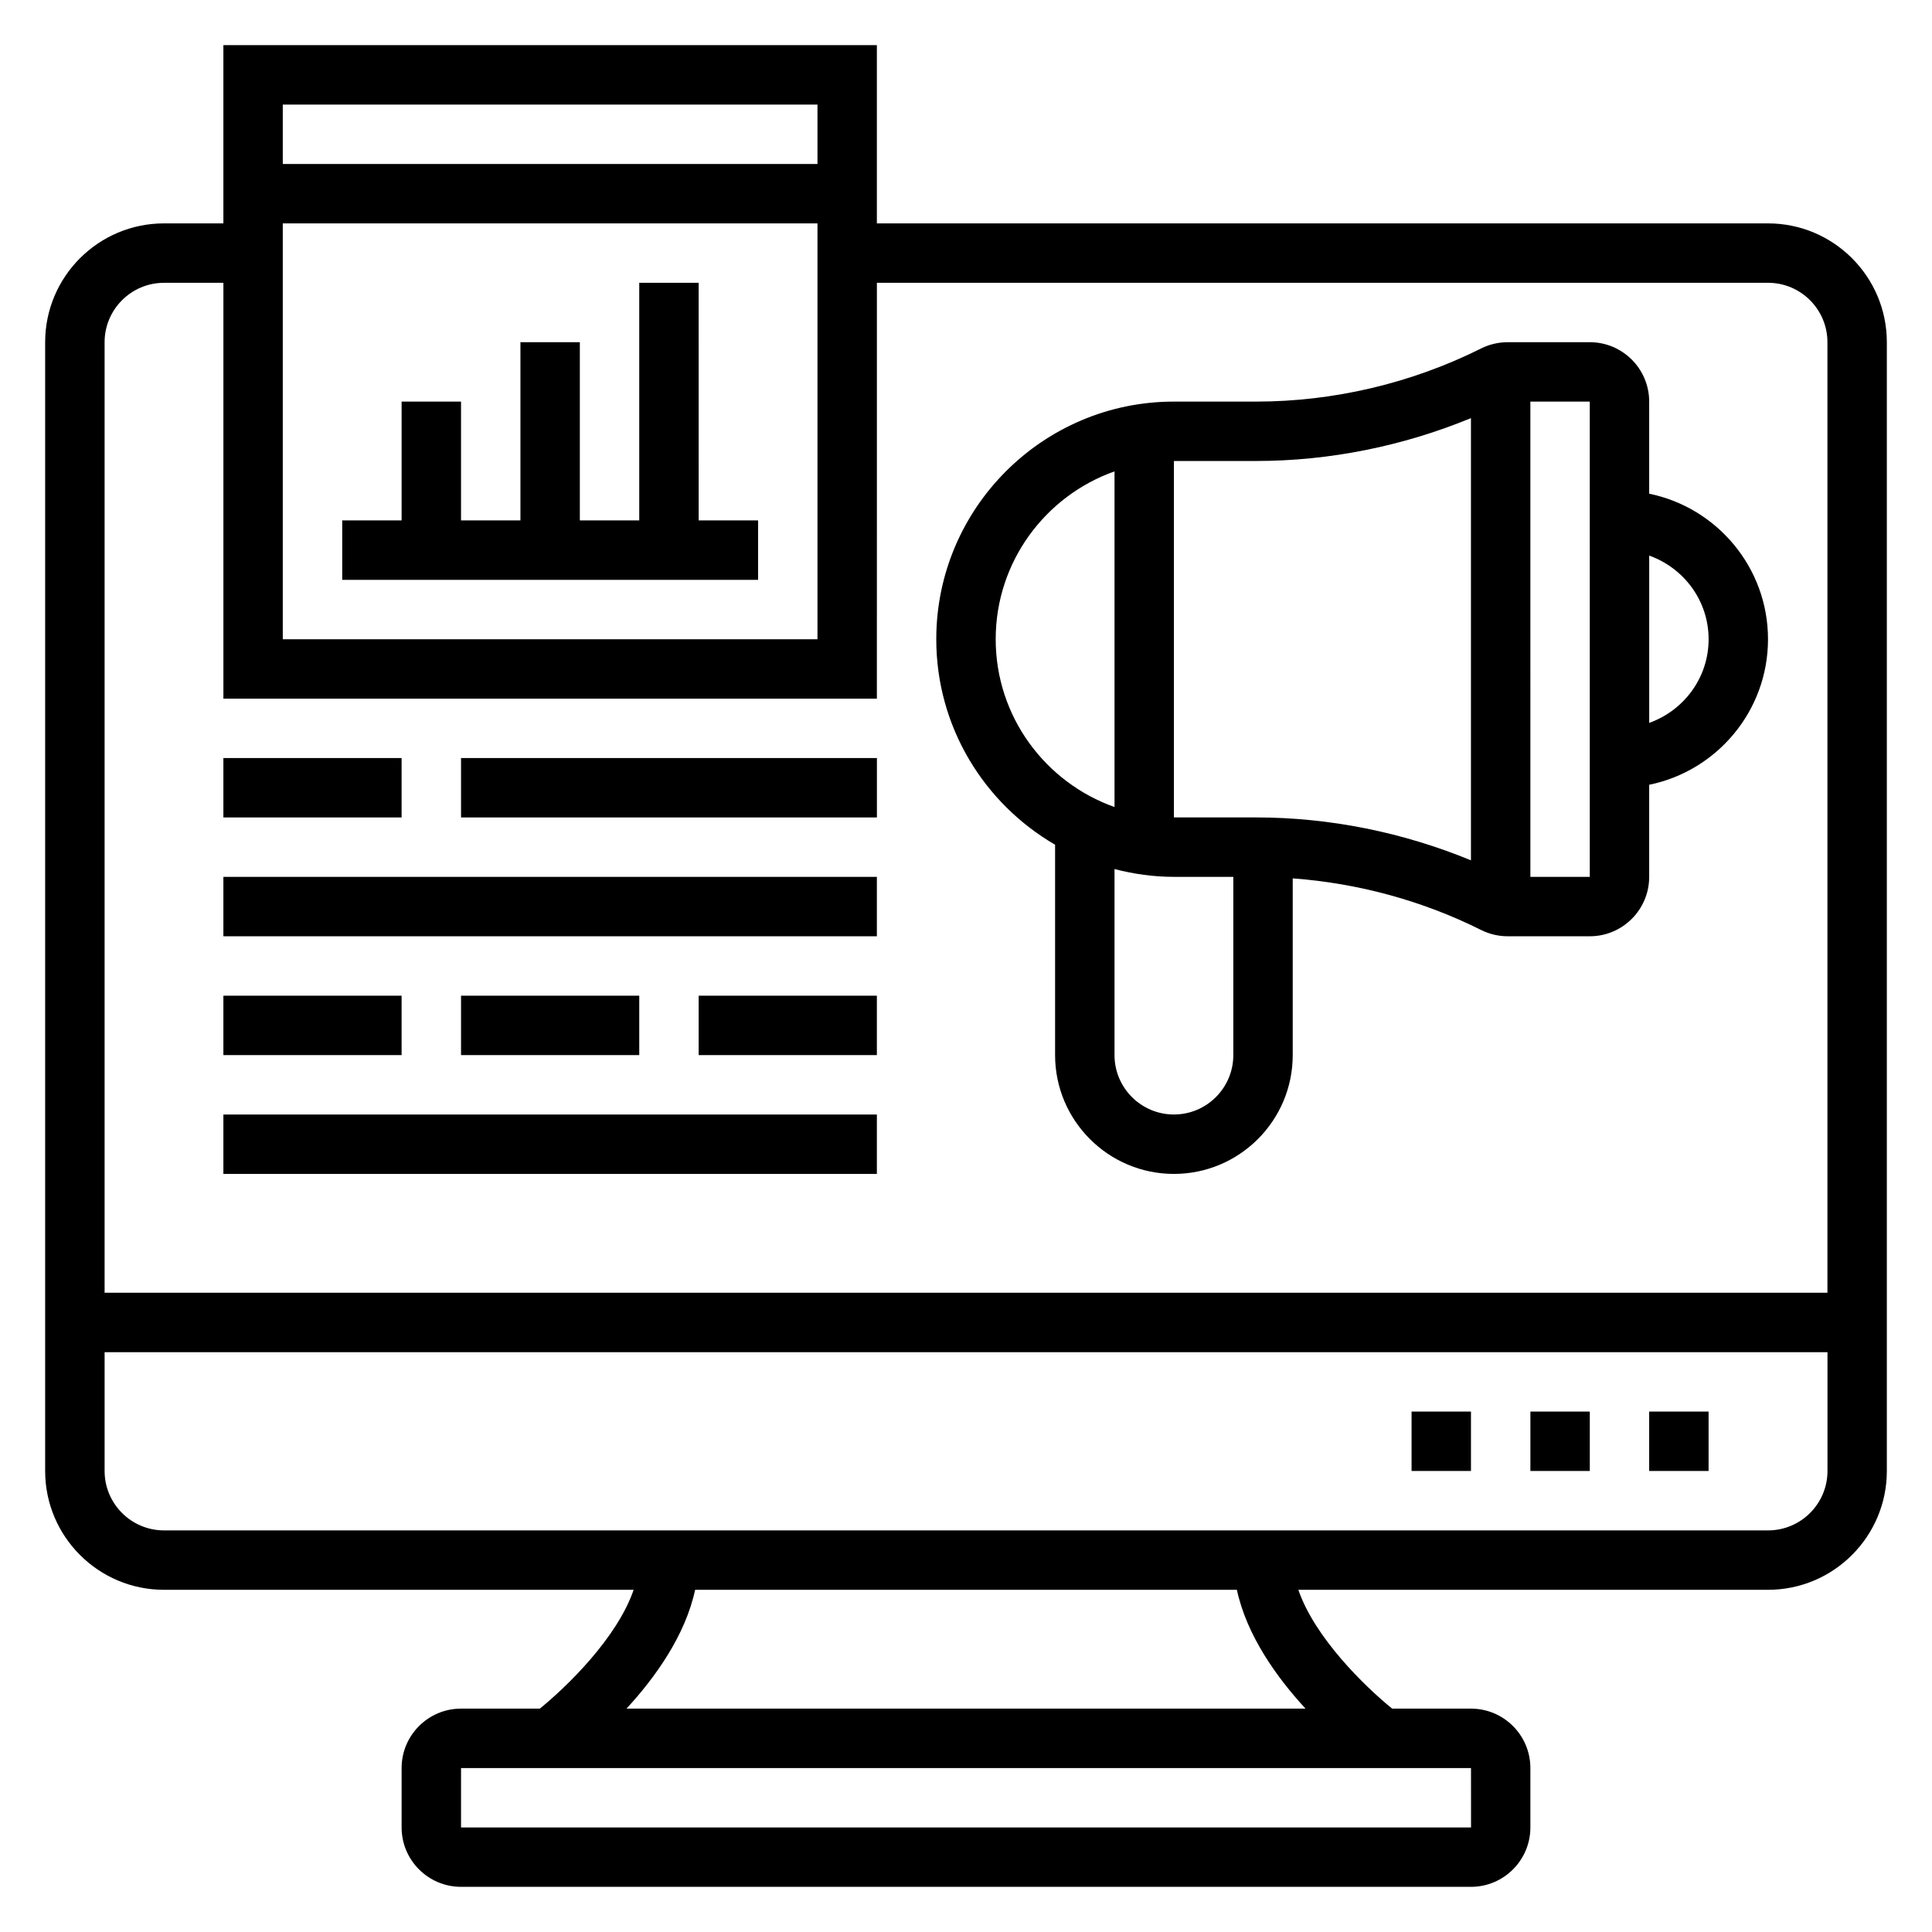
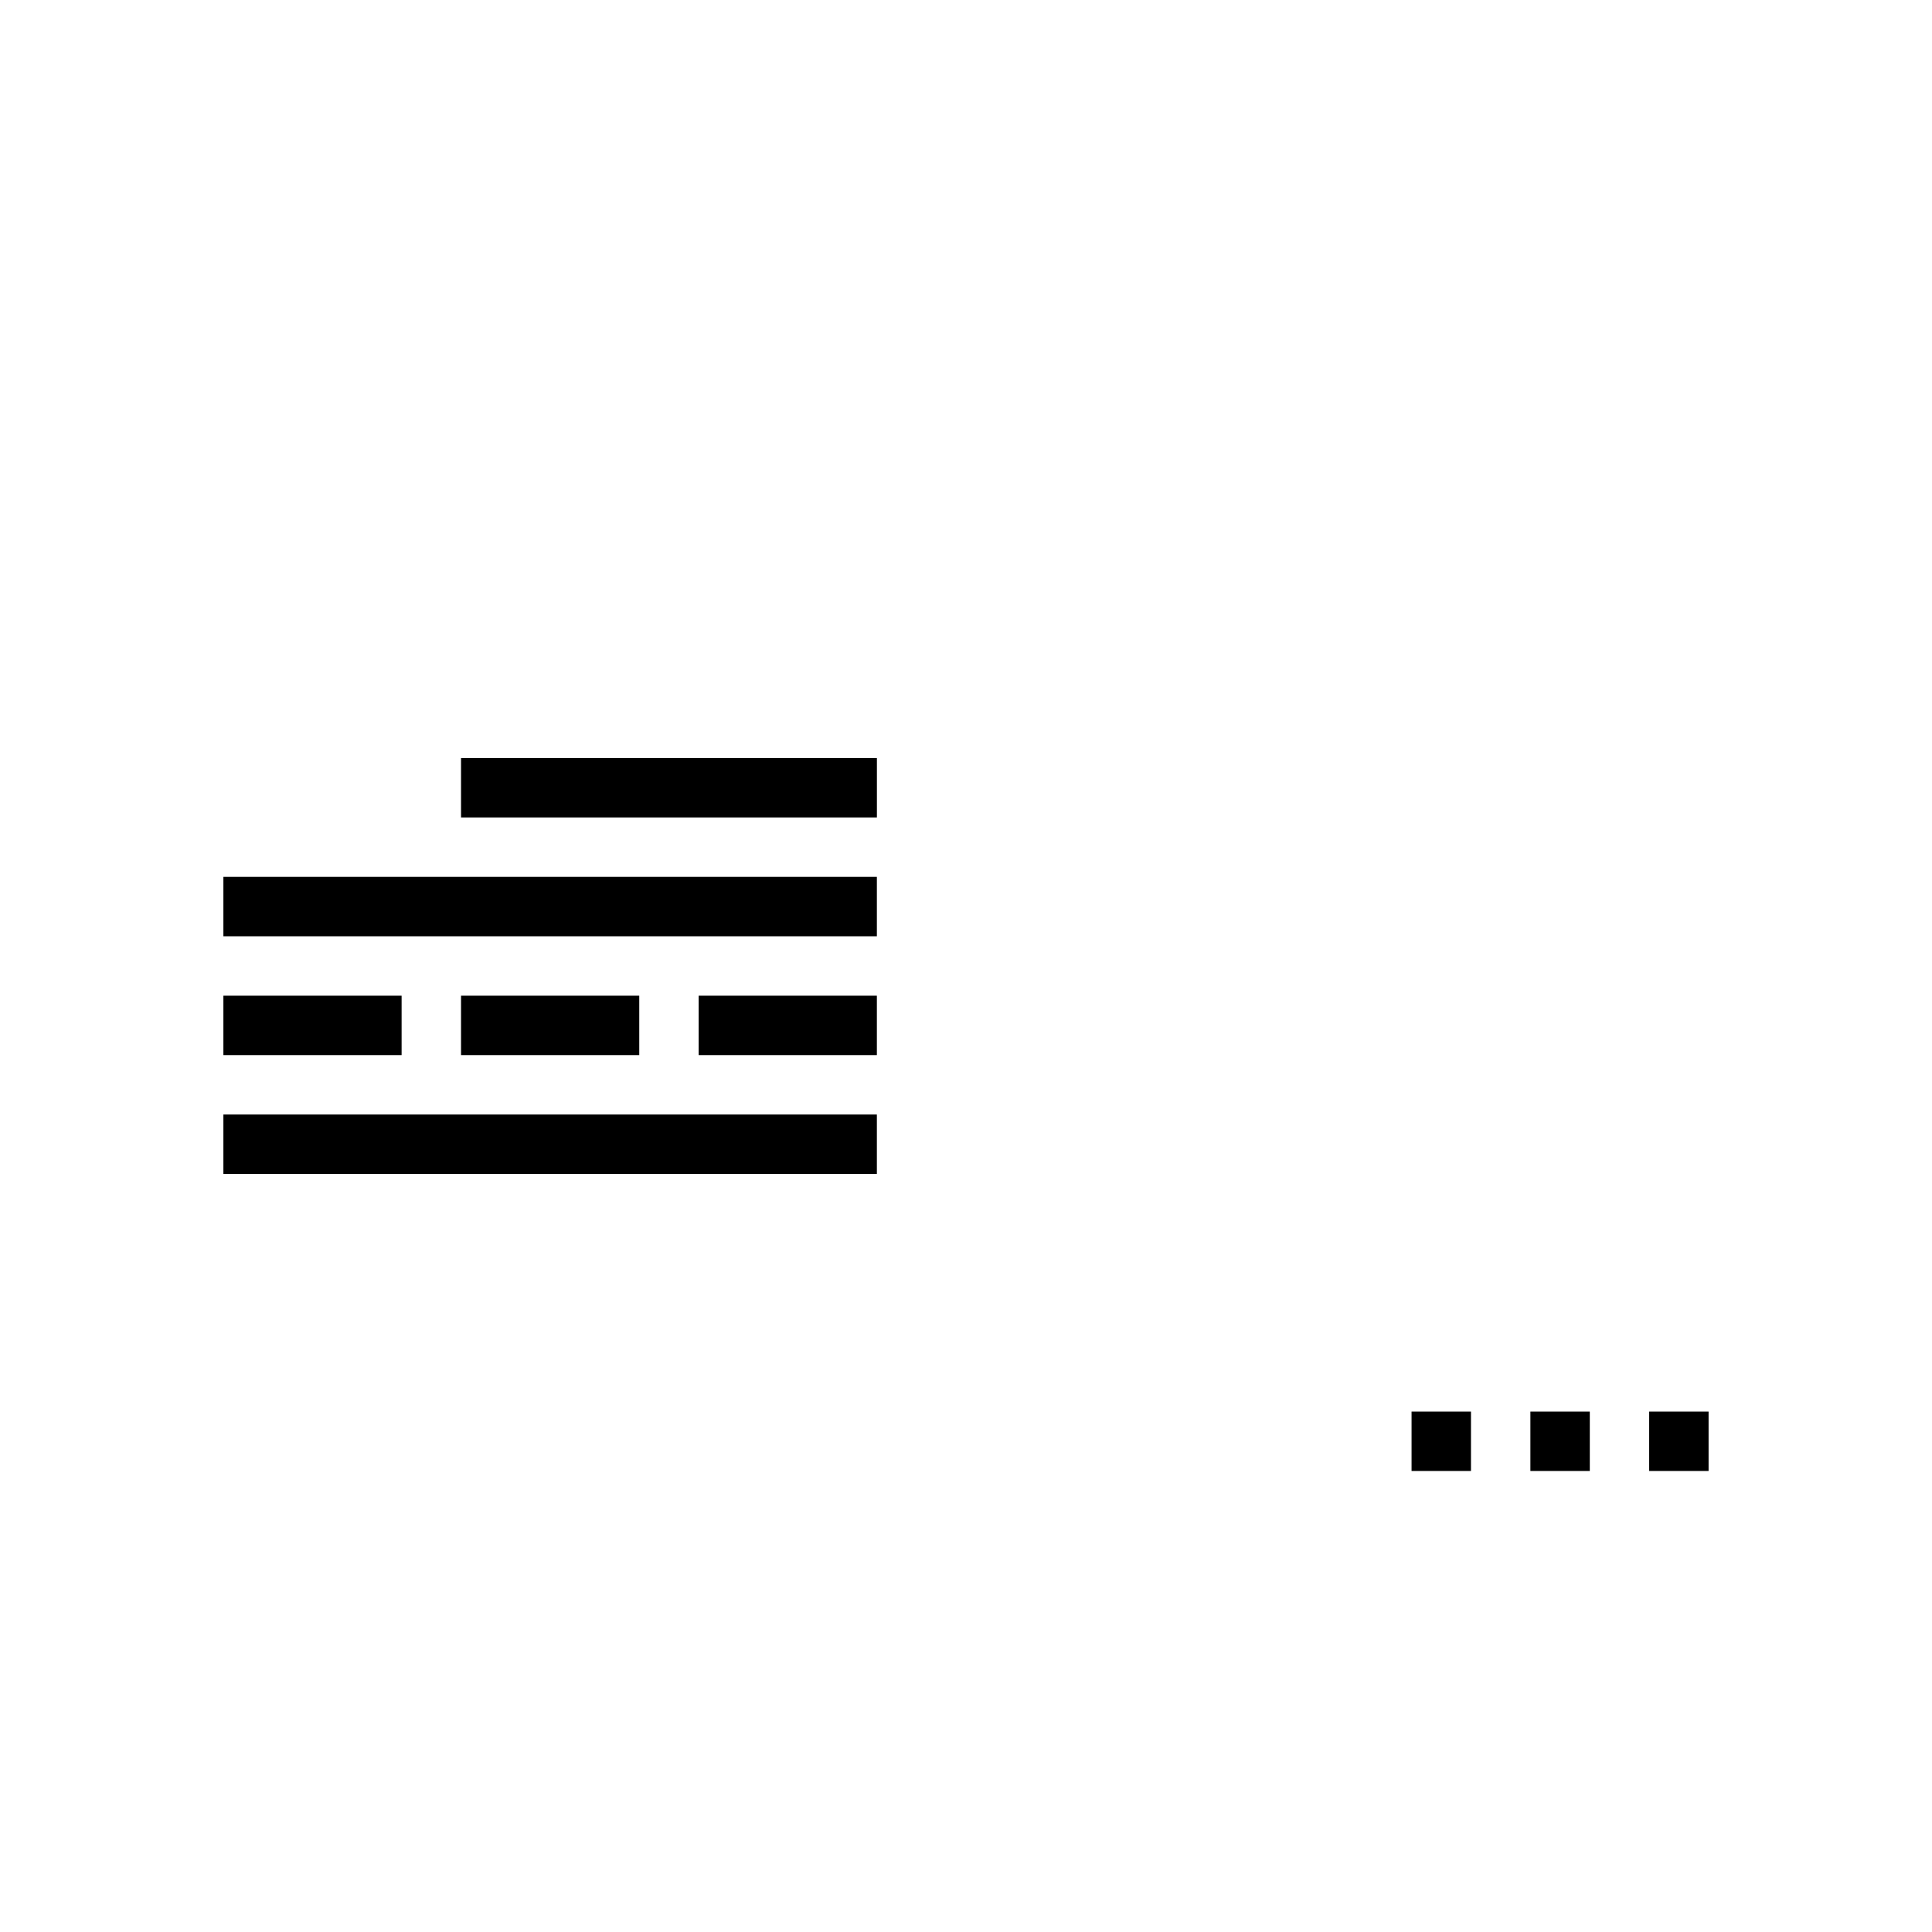
<svg xmlns="http://www.w3.org/2000/svg" fill="#000000" width="800px" height="800px" version="1.1" viewBox="144 144 512 512">
  <g>
-     <path d="m612.54 203.2h-236.16v-47.234h-173.18v47.23l-15.746 0.004c-17.367 0-31.488 14.121-31.488 31.488v299.14c0 17.367 14.121 31.488 31.488 31.488h124.47c-4.359 12.684-17.531 25.52-24.859 31.488h-20.891c-8.684 0-15.742 7.062-15.742 15.742v15.742c0 8.684 7.062 15.742 15.742 15.742h267.65c8.684 0 15.742-7.062 15.742-15.742v-15.742c0-8.684-7.062-15.742-15.742-15.742h-20.891c-7.336-5.969-20.5-18.805-24.859-31.488h124.47c17.367 0 31.488-14.121 31.488-31.488v-299.14c0-17.367-14.121-31.488-31.488-31.488zm-393.6 0h141.7v110.21h-141.7zm141.7-31.488v15.742h-141.7v-15.742zm-173.18 47.23h15.742v110.21h173.18l0.004-110.21h236.16c8.684 0 15.742 7.062 15.742 15.742v251.91h-456.57v-251.9c0-8.684 7.059-15.746 15.742-15.746zm346.38 409.35h-267.66v-15.742h267.65zm-43.855-31.488h-179.96c7.621-8.258 15.594-19.391 18.191-31.488h143.57c2.602 12.098 10.574 23.23 18.195 31.488zm122.57-47.234h-425.09c-8.684 0-15.742-7.062-15.742-15.742v-31.488h456.58v31.488c0 8.68-7.062 15.742-15.746 15.742z" />
    <path d="m581.05 518.08h15.742v15.742h-15.742z" />
    <path d="m549.57 518.08h15.742v15.742h-15.742z" />
    <path d="m518.08 518.08h15.742v15.742h-15.742z" />
-     <path d="m423.61 367.86v55.75c0 17.367 14.121 31.488 31.488 31.488 17.367 0 31.488-14.121 31.488-31.488v-46.832c17.32 1.281 34.402 5.918 49.926 13.68 2.172 1.09 4.606 1.664 7.039 1.664h21.758c8.684 0 15.742-7.062 15.742-15.742v-24.41c17.941-3.66 31.488-19.555 31.488-38.566s-13.547-34.906-31.488-38.566v-24.41c0-8.684-7.062-15.742-15.742-15.742h-21.758c-2.434 0-4.863 0.574-7.039 1.66-18.422 9.211-39.047 14.082-59.652 14.082h-21.762c-34.723 0-62.977 28.254-62.977 62.977 0 23.246 12.699 43.547 31.488 54.457zm173.19-54.457c0 10.25-6.606 18.91-15.742 22.168v-44.328c9.137 3.25 15.742 11.91 15.742 22.16zm-141.7 125.95c-8.684 0-15.742-7.062-15.742-15.742v-49.301c5.047 1.301 10.297 2.066 15.742 2.066h15.742v47.23c0.004 8.684-7.059 15.746-15.742 15.746zm110.21-62.977h-15.742l-0.004-125.95h15.742zm-88.453-110.21c19.477 0 38.949-3.938 56.961-11.359v117.19c-18.008-7.434-37.484-11.371-56.961-11.371h-21.758v-94.461zm-37.5 2.754v88.953c-18.316-6.504-31.488-23.953-31.488-44.477s13.168-37.977 31.488-44.477z" />
-     <path d="m203.2 344.89h47.23v15.742h-47.23z" />
    <path d="m266.18 344.89h110.21v15.742h-110.21z" />
    <path d="m203.2 407.87h47.23v15.742h-47.23z" />
    <path d="m266.18 407.87h47.23v15.742h-47.23z" />
    <path d="m329.15 407.87h47.23v15.742h-47.23z" />
    <path d="m203.2 376.38h173.18v15.742h-173.18z" />
    <path d="m203.2 439.36h173.18v15.742h-173.18z" />
-     <path d="m329.15 218.94h-15.742v62.977h-15.742v-47.23h-15.746v47.23h-15.742v-31.488h-15.746v31.488h-15.742v15.746h110.21v-15.746h-15.746z" />
  </g>
</svg>